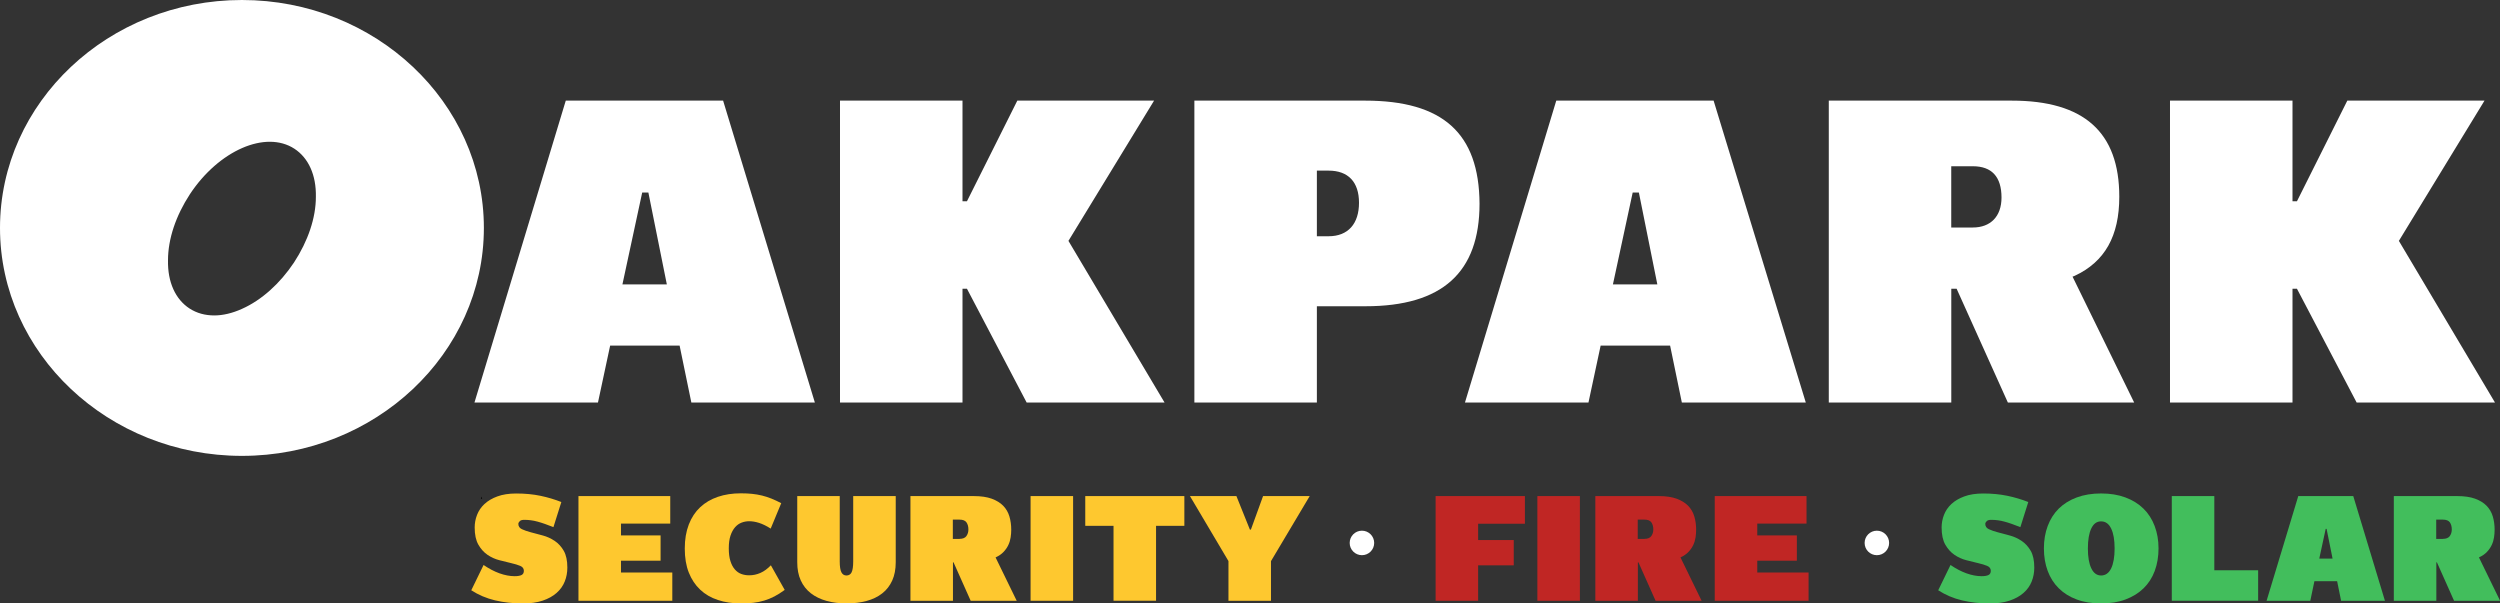
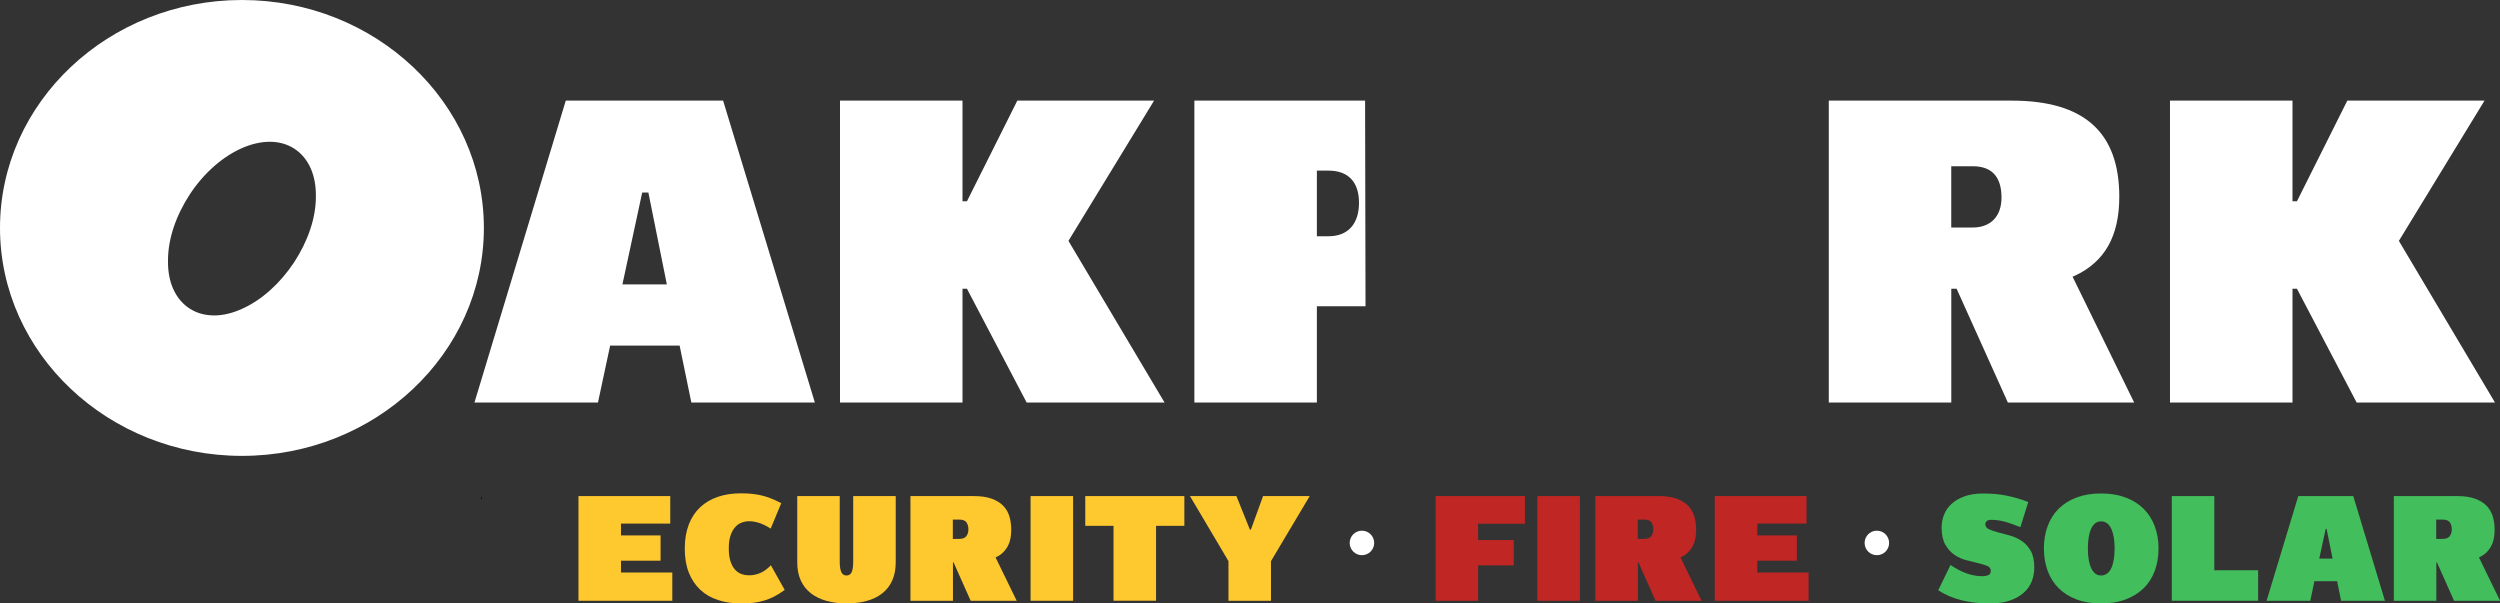
<svg xmlns="http://www.w3.org/2000/svg" id="Layer_2" viewBox="0 0 571.43 137.93">
  <rect x="0" y="0" width="571.43" height="137.93" fill="#333333" stroke="none" />
  <defs>
    <style>.cls-1,.cls-2{fill:#fff;}.cls-2,.cls-3{fill-rule:evenodd;}.cls-4{fill:#fec82f;}.cls-5{isolation:isolate;}.cls-6{fill:#c02624;}.cls-7{fill:#42be5c;}</style>
  </defs>
  <g id="Layer_1-2">
    <polygon class="cls-3" points="110.1 113.5 110.2 114 109.9 114 110.1 113.5" />
    <path class="cls-2" d="m55.3,0C24.8,0,0,23.4,0,52.1s24.8,52.1,55.3,52.1,55.3-23.4,55.3-52.1S85.8,0,55.3,0Zm11.9,60c-3.2,4.8-7.4,8.6-11.9,10.6-2.2,1-4.4,1.5-6.3,1.5-2.1,0-4-.5-5.7-1.6-3.2-2.1-5-6-4.9-11,0-4.9,1.8-10.2,5-15.1,6.6-10,17.3-14.7,23.9-10.4,3.2,2.1,5,6,4.9,11,0,4.8-1.8,10.1-5,15Z" />
    <path class="cls-1" d="m165.27,23h-35.95l-20.87,69h28.23l2.78-13h15.88l2.68,13h28.23l-20.97-69Zm-23,42l4.52-21h1.41l4.22,21h-10.15Z" />
    <path class="cls-1" d="m244.22,55.05l19.57-32.05h-31.26l-11.51,23h-1.02v-23h-28v69h28v-26h1.02l13.64,26h31.52l-21.97-36.95Z" />
-     <path class="cls-1" d="m312.02,23h-39.02v69h28v-22h11.12c17.54,0,26.06-7.72,26.06-23.45-.1-16.13-8.42-23.55-26.16-23.55Zm-8.34,31h-2.68v-15h2.68c4.47,0,6.95,2.58,6.95,7.35s-2.48,7.65-6.95,7.65Z" />
-     <path class="cls-1" d="m391.67,23h-35.95l-20.87,69h28.23l2.78-13h15.88l2.68,13h28.33l-21.07-69Zm-23,42l4.52-21h1.41l4.22,21h-10.15Z" />
+     <path class="cls-1" d="m312.02,23h-39.02v69h28v-22h11.12Zm-8.34,31h-2.68v-15h2.68c4.47,0,6.95,2.58,6.95,7.35s-2.48,7.65-6.95,7.65Z" />
    <path class="cls-1" d="m473.72,63.24l.5-.2c6.89-3.2,10.19-9.09,10.19-18.07,0-14.78-8.09-21.97-24.56-21.97h-41.84v69h28v-26h1.22l11.71,26h28.87l-14.08-28.76Zm-22.78-11.24h-4.94v-14h4.94c4.33,0,6.55,2.42,6.55,7.15,0,4.33-2.52,6.85-6.55,6.85Z" />
    <path class="cls-1" d="m548.32,55.05l19.57-32.05h-31.36l-11.51,23h-1.02v-23h-28v69h28v-26h1.02l13.64,26h31.62l-21.97-36.95Z" />
    <g class="cls-5">
-       <path class="cls-4" d="m119.49,137.93c-2.23,0-4.34-.23-6.32-.7-1.98-.47-3.79-1.24-5.45-2.31l2.81-5.78c1.23.84,2.45,1.48,3.65,1.91,1.21.43,2.36.65,3.45.65.71,0,1.25-.09,1.59-.27.35-.18.52-.5.52-.96,0-.52-.28-.9-.84-1.13-.56-.23-1.25-.44-2.08-.63-.83-.19-1.73-.42-2.7-.67-.97-.25-1.87-.66-2.7-1.23-.83-.57-1.52-1.34-2.08-2.32-.56-.98-.84-2.29-.84-3.93,0-.98.18-1.94.54-2.87.36-.93.92-1.76,1.69-2.48.77-.72,1.75-1.3,2.95-1.74,1.19-.44,2.63-.67,4.31-.67,2.03,0,3.89.18,5.56.53,1.68.35,3.26.83,4.76,1.42l-1.81,5.74c-.69-.27-1.33-.51-1.91-.72-.58-.21-1.14-.38-1.68-.53s-1.06-.26-1.56-.32c-.5-.07-1.02-.1-1.56-.1-.45,0-.78.1-.99.31-.21.21-.32.41-.32.62,0,.55.27.95.82,1.21.55.26,1.24.5,2.08.72.84.22,1.74.46,2.7.72.96.26,1.86.67,2.7,1.23s1.53,1.32,2.08,2.27c.55.96.82,2.23.82,3.83,0,1.14-.2,2.2-.6,3.2-.4.99-1.02,1.86-1.86,2.6-.84.74-1.9,1.33-3.18,1.76-1.29.43-2.81.65-4.57.65Z" />
      <path class="cls-4" d="m132.22,113.39h20.98v6.29h-11.26v2.7h9.05v5.78h-9.05v2.7h11.73v6.46h-21.45v-23.93Z" />
      <path class="cls-4" d="m179.33,134.86c-.8.59-1.58,1.08-2.33,1.47-.75.39-1.52.7-2.31.94-.79.24-1.62.41-2.48.51s-1.81.15-2.86.15c-1.92,0-3.68-.26-5.26-.79-1.59-.52-2.94-1.31-4.05-2.36-1.12-1.05-1.98-2.35-2.6-3.91s-.92-3.39-.92-5.49.31-3.9.92-5.49c.61-1.58,1.48-2.9,2.6-3.95,1.12-1.05,2.47-1.84,4.05-2.38,1.59-.54,3.34-.8,5.26-.8.92,0,1.76.04,2.55.12.78.08,1.54.21,2.28.39.74.18,1.46.42,2.16.7.7.29,1.45.63,2.23,1.04l-2.41,5.81c-.98-.62-1.87-1.05-2.66-1.3-.79-.25-1.55-.38-2.26-.38-.58,0-1.15.1-1.71.31-.56.21-1.06.55-1.49,1.04-.44.49-.79,1.13-1.06,1.91s-.4,1.76-.4,2.92.12,2.14.37,2.92c.25.79.58,1.42,1.01,1.91s.92.84,1.47,1.04c.56.21,1.16.31,1.81.31.89,0,1.75-.18,2.58-.55.83-.36,1.62-.95,2.38-1.74l3.15,5.61Z" />
      <path class="cls-4" d="m182.22,113.39h9.72v14.94c0,1.16.13,1.99.38,2.48.26.49.64.73,1.16.73s.93-.24,1.17-.72.37-1.31.37-2.5v-14.94h9.72v15.14c0,1.6-.27,2.99-.8,4.17-.54,1.19-1.3,2.17-2.29,2.94-.99.78-2.18,1.35-3.57,1.73s-2.92.56-4.59.56-3.21-.19-4.59-.58c-1.38-.39-2.58-.97-3.57-1.74-.99-.78-1.76-1.75-2.3-2.94-.54-1.19-.8-2.56-.8-4.14v-15.14Z" />
      <path class="cls-4" d="m208.08,113.39h14.48c1.65,0,3.03.2,4.12.6s1.97.94,2.63,1.62c.66.68,1.13,1.49,1.41,2.43.28.93.42,1.95.42,3.04,0,.55-.04,1.12-.13,1.73-.09.6-.26,1.19-.52,1.74-.26.56-.62,1.09-1.09,1.59-.47.5-1.08.92-1.84,1.27l4.83,9.91h-10.52l-3.92-8.79h-.13v8.79h-9.72v-23.93Zm11.23,9.78c.76,0,1.29-.22,1.59-.65.3-.43.45-.93.45-1.5,0-.66-.15-1.2-.44-1.62-.29-.42-.83-.63-1.61-.63h-1.51v4.41h1.51Z" />
      <path class="cls-4" d="m235.56,113.39h9.72v23.93h-9.72v-23.93Z" />
      <path class="cls-4" d="m254.53,120.19h-6.47v-6.8h22.65v6.8h-6.47v17.12h-9.72v-17.12Z" />
      <path class="cls-4" d="m280.8,128.26l-8.81-14.87h10.62l3.08,7.66h.23l2.78-7.66h10.66l-8.85,14.87v9.06h-9.72v-9.06Z" />
    </g>
    <g class="cls-5">
      <path class="cls-6" d="m328.14,113.39h20.41v6.32h-10.69v3.73h8.14v5.78h-8.14v8.1h-9.72v-23.93Z" />
      <path class="cls-6" d="m351.4,113.39h9.72v23.93h-9.72v-23.93Z" />
      <path class="cls-6" d="m364.63,113.39h14.48c1.65,0,3.03.2,4.12.6s1.97.94,2.63,1.62c.66.68,1.13,1.49,1.41,2.43.28.93.42,1.95.42,3.04,0,.55-.04,1.12-.13,1.73-.09.6-.26,1.19-.52,1.74-.26.56-.62,1.09-1.09,1.59-.47.5-1.08.92-1.84,1.27l4.83,9.91h-10.52l-3.92-8.79h-.13v8.79h-9.72v-23.93Zm11.23,9.78c.76,0,1.29-.22,1.59-.65.3-.43.45-.93.45-1.5,0-.66-.15-1.2-.44-1.62-.29-.42-.83-.63-1.61-.63h-1.51v4.41h1.51Z" />
      <path class="cls-6" d="m391.94,113.39h20.98v6.29h-11.26v2.7h9.05v5.78h-9.05v2.7h11.73v6.46h-21.45v-23.93Z" />
    </g>
    <g class="cls-5">
      <path class="cls-7" d="m454.79,137.93c-2.23,0-4.34-.23-6.32-.7-1.98-.47-3.79-1.24-5.45-2.31l2.81-5.78c1.23.84,2.45,1.48,3.65,1.91,1.21.43,2.36.65,3.45.65.71,0,1.25-.09,1.59-.27.35-.18.52-.5.52-.96,0-.52-.28-.9-.84-1.13-.56-.23-1.25-.44-2.08-.63-.83-.19-1.73-.42-2.7-.67-.97-.25-1.87-.66-2.7-1.23-.83-.57-1.52-1.34-2.08-2.32-.56-.98-.84-2.29-.84-3.93,0-.98.18-1.94.54-2.87.36-.93.92-1.76,1.69-2.48.77-.72,1.75-1.3,2.95-1.74,1.19-.44,2.63-.67,4.31-.67,2.03,0,3.89.18,5.56.53,1.68.35,3.26.83,4.76,1.42l-1.81,5.74c-.69-.27-1.33-.51-1.91-.72s-1.14-.38-1.68-.53-1.06-.26-1.56-.32c-.5-.07-1.02-.1-1.56-.1-.45,0-.78.1-.99.31-.21.21-.32.41-.32.62,0,.55.27.95.82,1.21.55.26,1.24.5,2.08.72.84.22,1.74.46,2.7.72s1.86.67,2.7,1.23c.84.56,1.53,1.32,2.08,2.27.55.96.82,2.23.82,3.83,0,1.14-.2,2.2-.6,3.2s-1.02,1.86-1.86,2.6-1.9,1.33-3.18,1.76c-1.29.43-2.81.65-4.57.65Z" />
      <path class="cls-7" d="m480.25,137.93c-2.1,0-3.96-.3-5.58-.91-1.62-.6-2.98-1.45-4.09-2.55-1.11-1.09-1.95-2.41-2.53-3.96-.58-1.55-.87-3.27-.87-5.16s.29-3.58.87-5.13c.58-1.55,1.42-2.87,2.53-3.97,1.11-1.09,2.47-1.94,4.11-2.55s3.49-.91,5.56-.91,3.93.3,5.56.91,3,1.45,4.12,2.55c1.12,1.09,1.97,2.42,2.56,3.97.59,1.55.89,3.26.89,5.13s-.29,3.61-.87,5.16c-.58,1.55-1.43,2.87-2.55,3.96s-2.49,1.94-4.12,2.55-3.5.91-5.6.91Zm0-6.39c1,0,1.77-.54,2.3-1.62.52-1.08.79-2.6.79-4.56s-.26-3.45-.79-4.55c-.53-1.09-1.29-1.64-2.3-1.64s-1.73.55-2.25,1.64c-.51,1.09-.77,2.61-.77,4.55s.26,3.48.79,4.56c.52,1.08,1.27,1.62,2.23,1.62Z" />
      <path class="cls-7" d="m496.41,137.32v-23.93h9.72v16.95h10.02v6.97h-19.74Z" />
      <path class="cls-7" d="m534.2,132.84h-5.19l-.94,4.48h-9.99l7.24-23.93h12.57l7.24,23.93h-10.02l-.91-4.48Zm-4.09-5.16h3.05l-1.37-6.8h-.2l-1.47,6.8Z" />
      <path class="cls-7" d="m547.14,113.39h14.48c1.65,0,3.03.2,4.12.6s1.97.94,2.63,1.62c.66.68,1.13,1.49,1.41,2.43.28.93.42,1.95.42,3.04,0,.55-.04,1.12-.13,1.73-.09.6-.26,1.19-.52,1.74-.26.56-.62,1.09-1.09,1.59-.47.5-1.08.92-1.84,1.27l4.83,9.91h-10.52l-3.92-8.79h-.13v8.79h-9.72v-23.93Zm11.23,9.78c.76,0,1.29-.22,1.59-.65.3-.43.45-.93.45-1.5,0-.66-.15-1.2-.44-1.62-.29-.42-.83-.63-1.61-.63h-1.51v4.41h1.51Z" />
    </g>
    <circle class="cls-1" cx="311.3" cy="124.1" r="2.8" />
    <circle class="cls-1" cx="429" cy="124.1" r="2.8" />
  </g>
</svg>